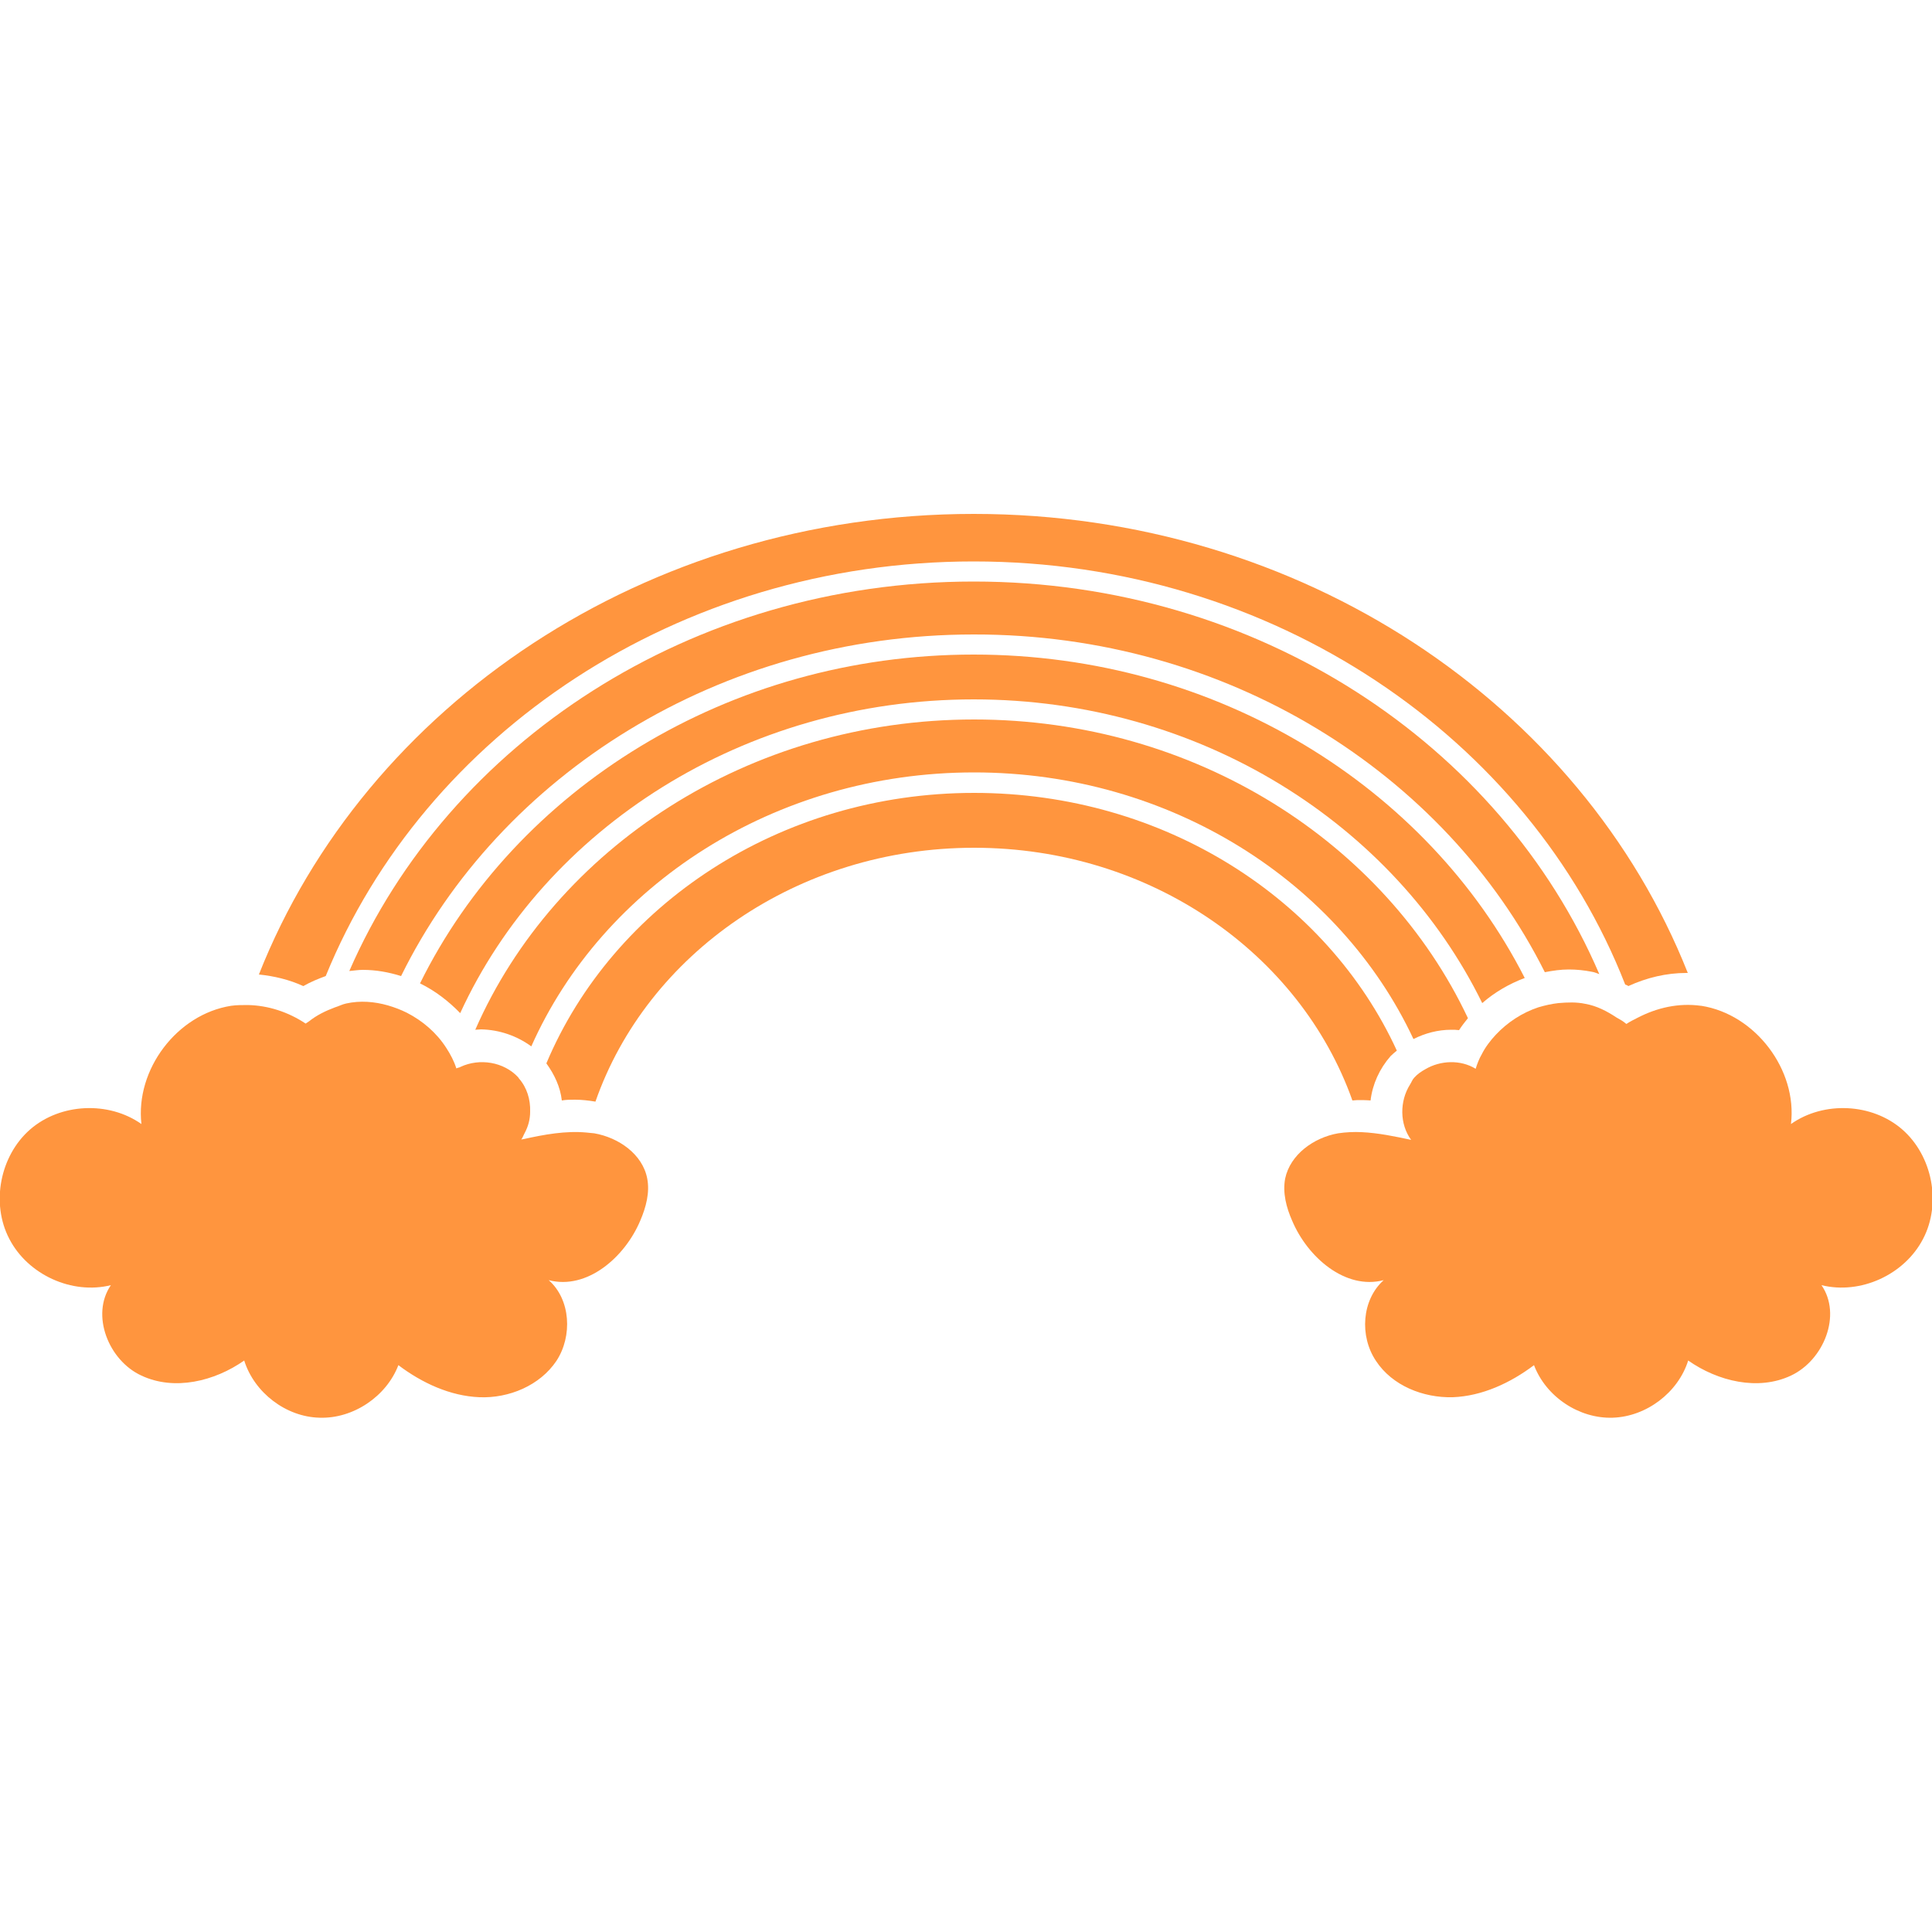
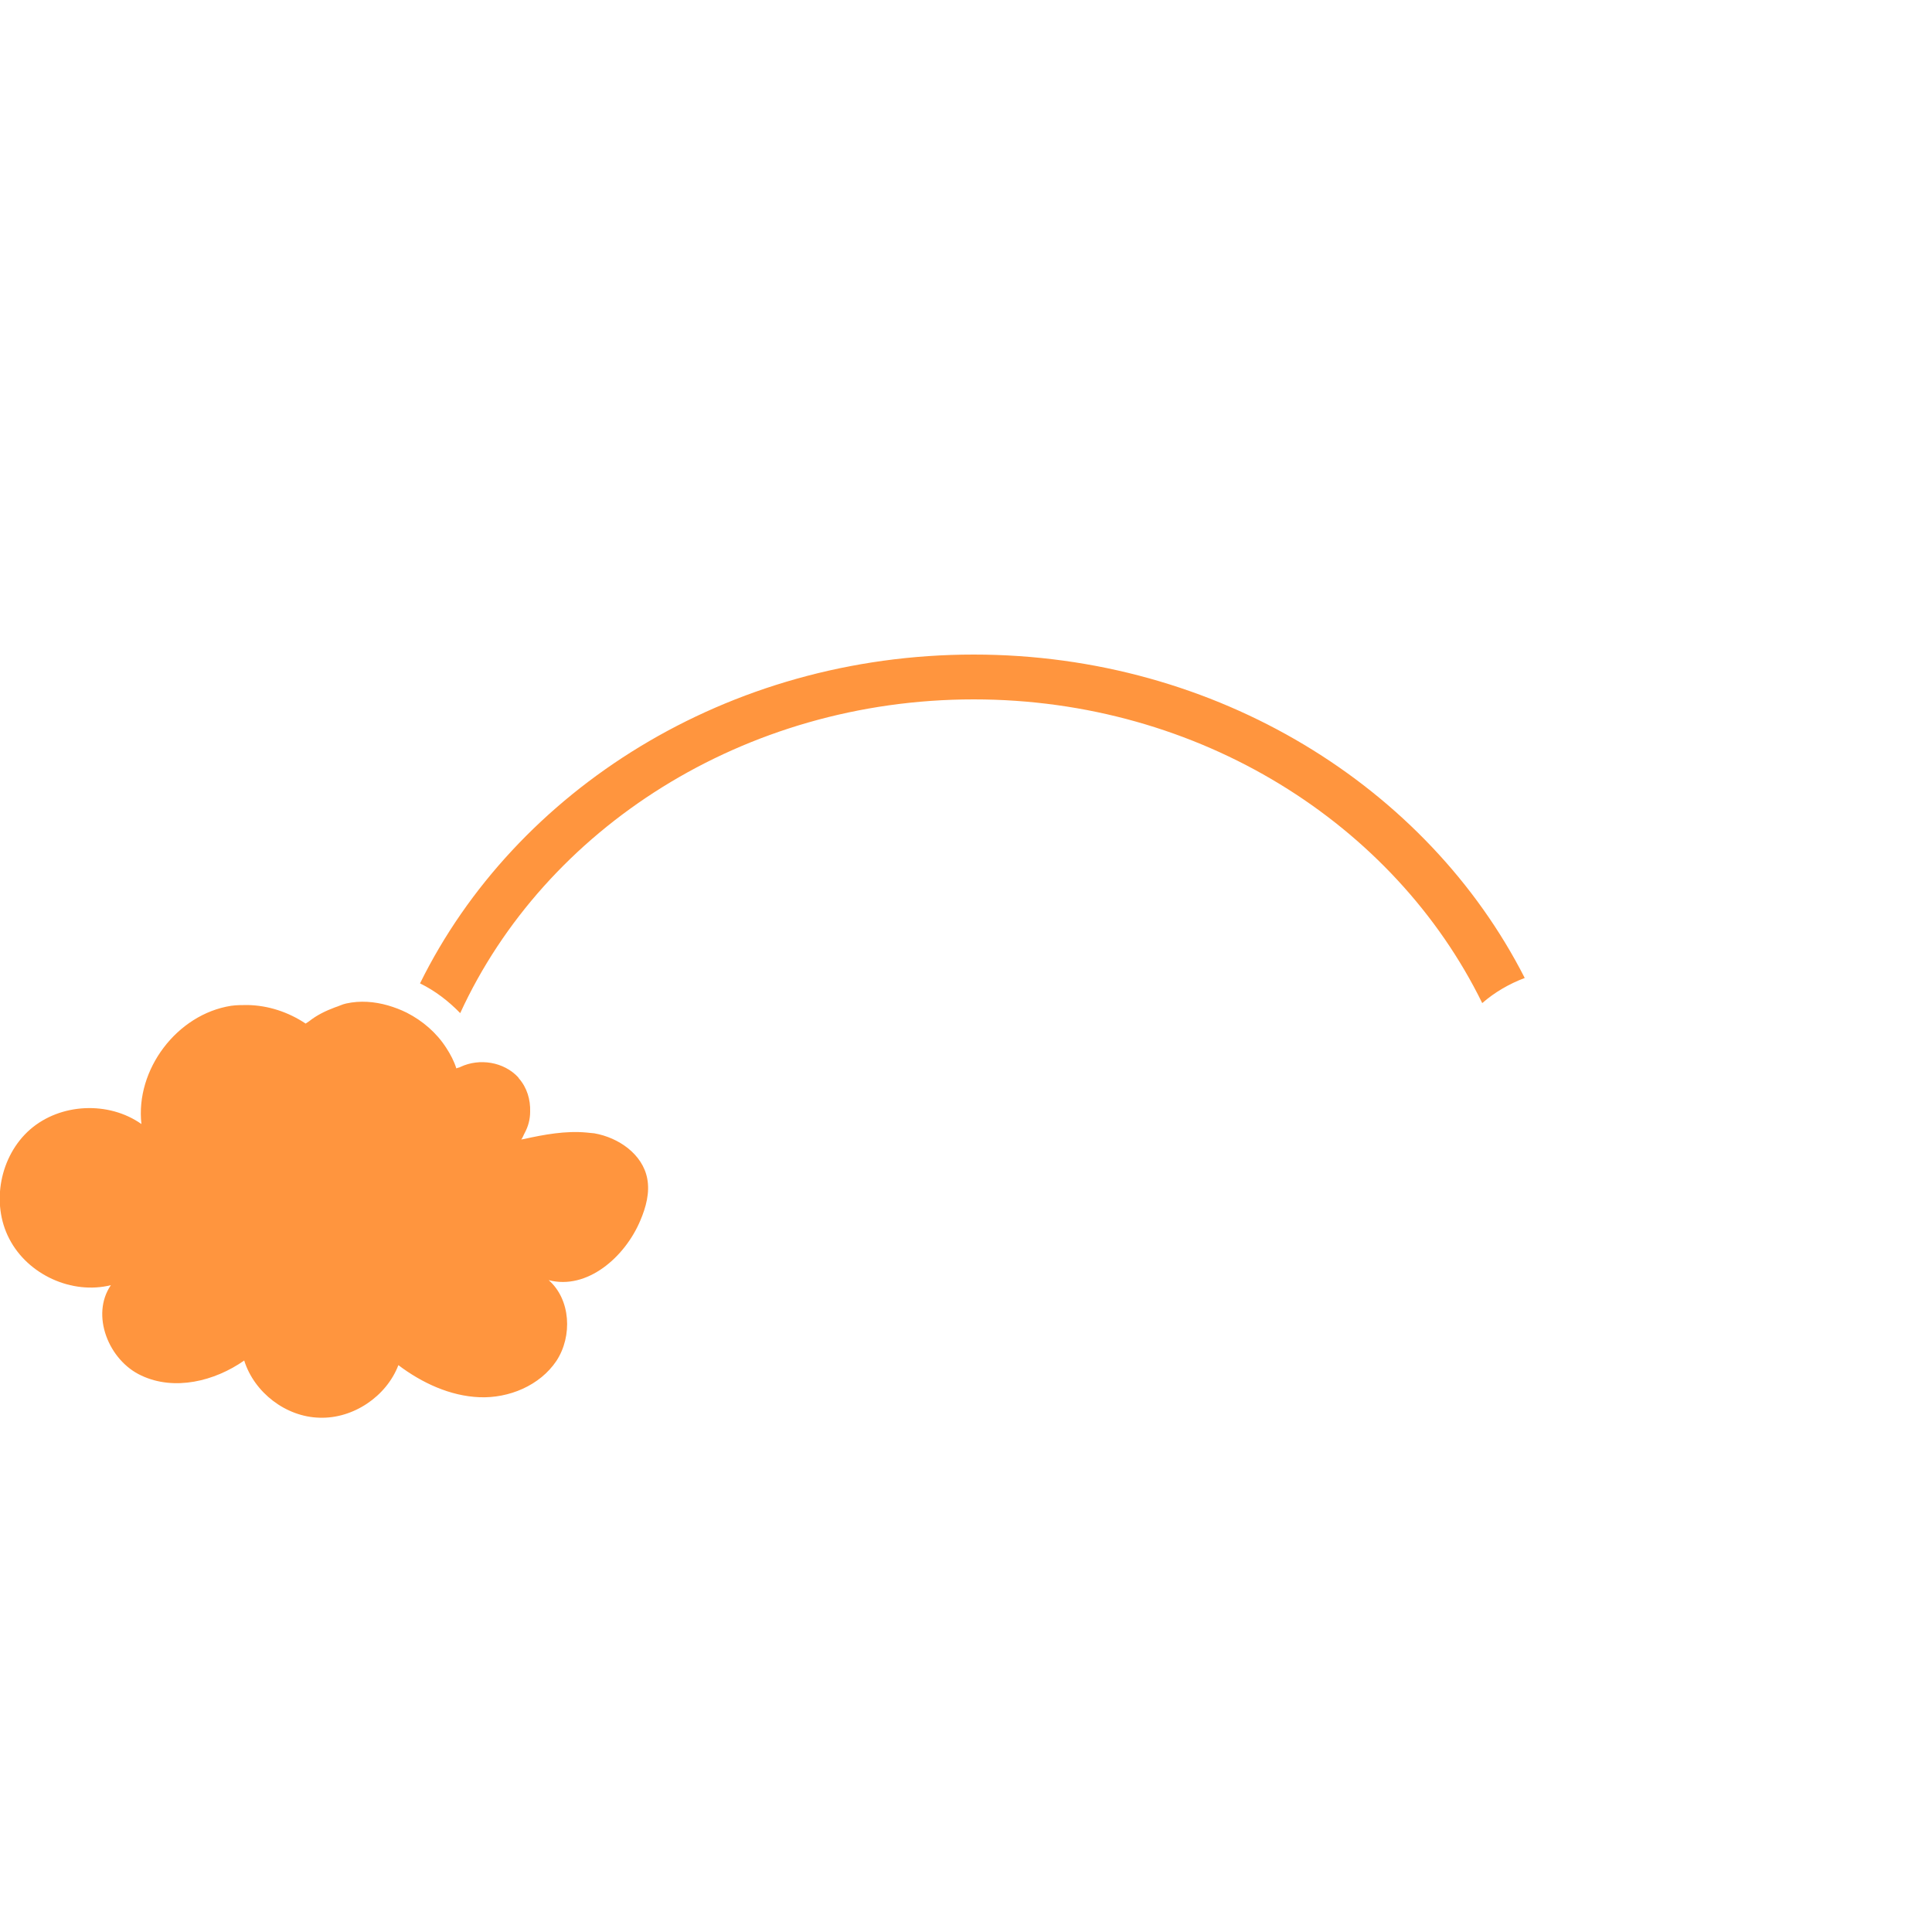
<svg xmlns="http://www.w3.org/2000/svg" version="1.1" id="レイヤー_1" x="0px" y="0px" viewBox="0 0 500 500" style="enable-background:new 0 0 500 500;" xml:space="preserve">
  <style type="text/css">
	.st0{fill:#FF953E;}
</style>
  <g>
-     <path class="st0" d="M137.5,270.8c18.5-41.6,62.9-70.9,114.6-70.9c50.9,0,94.7,28.4,113.7,69c3-1.5,6.3-2.4,9.8-2.4   c0.7,0,1.3,0,2,0.1c0.7-1.1,1.5-2.1,2.3-3.1c-21.4-45.4-70.6-77.3-127.8-77.3c-58.4,0-108.5,33.3-129.1,80.3c0.5,0,1-0.1,1.5-0.1   C129.3,266.5,133.8,268.1,137.5,270.8z" />
-     <path class="st0" d="M399.8,251.6c2.1-0.4,4.1-0.7,6.2-0.7c2,0,4,0.2,6,0.6c0.7,0.1,1.3,0.4,1.9,0.6   c-25.5-59.4-88.3-101.6-161.9-101.6c-73.2,0-135.9,41.8-161.6,100.8c1.2-0.1,2.3-0.3,3.5-0.3c3.4,0,6.7,0.6,9.9,1.6   c25.6-52,82.3-88.4,148.2-88.4C317.5,164.1,374,200.1,399.8,251.6z" />
-     <path class="st0" d="M148.8,284.6c1.8,0,3.5,0.2,5.3,0.5c13.3-38.1,52.2-65.7,98-65.7c45.7,0,84.4,27.4,97.9,65.4   c0.4,0,0.9-0.1,1.3-0.1c1.1,0,2.3,0,3.4,0.1c0.5-4.2,2.3-8.2,5.2-11.5c0.5-0.5,1-0.9,1.6-1.4c-18-39.2-60.2-66.7-109.4-66.7   c-50.4,0-93.5,29.1-110.7,70c2.1,2.9,3.6,6.1,4,9.6C146.5,284.6,147.6,284.6,148.8,284.6z" />
-     <path class="st0" d="M84.3,252.6c25.5-62.6,91-107.3,167.7-107.3c77.6,0,143.7,45.8,168.6,109.5c0.3,0.1,0.6,0.2,0.8,0.4   c4.8-2.2,9.9-3.4,15-3.4c0.1,0,0.3,0,0.4,0C409.3,182.4,336.9,133,252,133c-85,0-157.5,49.6-185,119.2c3.9,0.4,7.8,1.3,11.5,3   C80.4,254.1,82.4,253.3,84.3,252.6z" />
    <path class="st0" d="M252,181c58.5,0,108.9,32.3,131.6,78.6c3.2-2.8,7-5,11-6.5c-25.1-49.3-79.5-83.7-142.6-83.7   c-63.7,0-118.6,35-143.3,85.1c3.9,1.9,7.4,4.6,10.4,7.7C141,214.5,192.4,181,252,181z" />
    <path class="st0" d="M28.7,332.6c-5.3,7.7-0.6,19.5,7.9,23.4c8.5,4,18.9,1.5,26.6-3.9c2.6,8.3,10.8,14.6,19.5,14.8   c8.7,0.3,17.3-5.5,20.4-13.6c6.1,4.6,13.4,8,21,8.3c7.6,0.3,15.6-3,19.9-9.4c4.2-6.4,3.7-15.9-2-20.9c9.9,2.6,19.7-5.9,23.7-15.4   c1.5-3.5,2.5-7.3,1.8-10.9c-1.2-6.3-7.4-10.6-13.7-11.7c-0.7-0.1-1.4-0.1-2-0.2c-5.4-0.5-10.9,0.5-16.3,1.7c-0.2,0-0.4,0.1-0.6,0.1   c0.4-0.5,0.6-1.2,0.9-1.7c0.9-1.7,1.4-3.5,1.4-5.5c0.1-3.1-0.8-6.2-2.9-8.6c-0.1-0.1-0.1-0.2-0.2-0.3c-3.7-4-10-5-14.9-2.7   c-0.3,0.2-0.7,0.2-1.1,0.4c-0.6-1.9-1.5-3.6-2.6-5.3c-2.5-3.9-6.1-7-10.2-9.1c-1.6-0.8-3.2-1.4-4.9-1.9c-3.5-1-7.2-1.3-10.8-0.5   c-1,0.2-1.9,0.7-2.9,1c-2.4,0.9-4.7,2-6.7,3.6c-0.3,0.2-0.6,0.4-0.9,0.6c-4.5-3-9.7-4.7-15-4.8c-1.4,0-2.9,0-4.3,0.2   c-14,2.2-24.8,16.5-23.2,30.6c-8.5-6-21-5.4-28.8,1.4s-10.2,19.1-5.4,28.3C7.2,329.9,18.6,335.1,28.7,332.6z" />
-     <path class="st0" d="M423.8,263.4c-1,0.5-2,1-2.9,1.6c-0.8-0.7-1.7-1.2-2.6-1.7c-2.4-1.6-5.1-3-8-3.5c-2.3-0.5-4.6-0.4-7-0.2   c-1.8,0.2-3.5,0.6-5.2,1.1c-4.2,1.4-8,3.9-11,7.1c-1.4,1.5-2.7,3.2-3.6,5c-0.7,1.2-1.2,2.5-1.6,3.8c-3.9-2.4-9.1-2.2-13,0.1   c-1.1,0.6-2.1,1.3-2.9,2.2c-0.5,0.5-0.7,1.2-1.1,1.8c-2.7,4.3-2.7,10.2,0.3,14.3c-4.2-0.9-8.5-1.8-12.8-2c-2-0.1-4.1,0-6.1,0.3   c-6.3,1.1-12.4,5.5-13.7,11.7c-0.7,3.7,0.3,7.5,1.8,10.9c4,9.5,13.8,18,23.7,15.4c-5.7,5.1-6.3,14.5-2,20.9   c4.2,6.4,12.2,9.6,19.9,9.4c7.6-0.3,14.9-3.7,21-8.3c3.1,8.2,11.7,13.9,20.4,13.6c8.7-0.3,16.9-6.5,19.5-14.8   c7.7,5.4,18.1,7.9,26.6,3.9s13.2-15.7,7.9-23.4c10.1,2.5,21.5-2.7,26.3-12c4.8-9.2,2.4-21.5-5.4-28.3s-20.3-7.4-28.8-1.4   c1.7-14-9.2-28.4-23.2-30.6h-0.1C434.4,259.5,428.8,260.8,423.8,263.4z" />
  </g>
</svg>